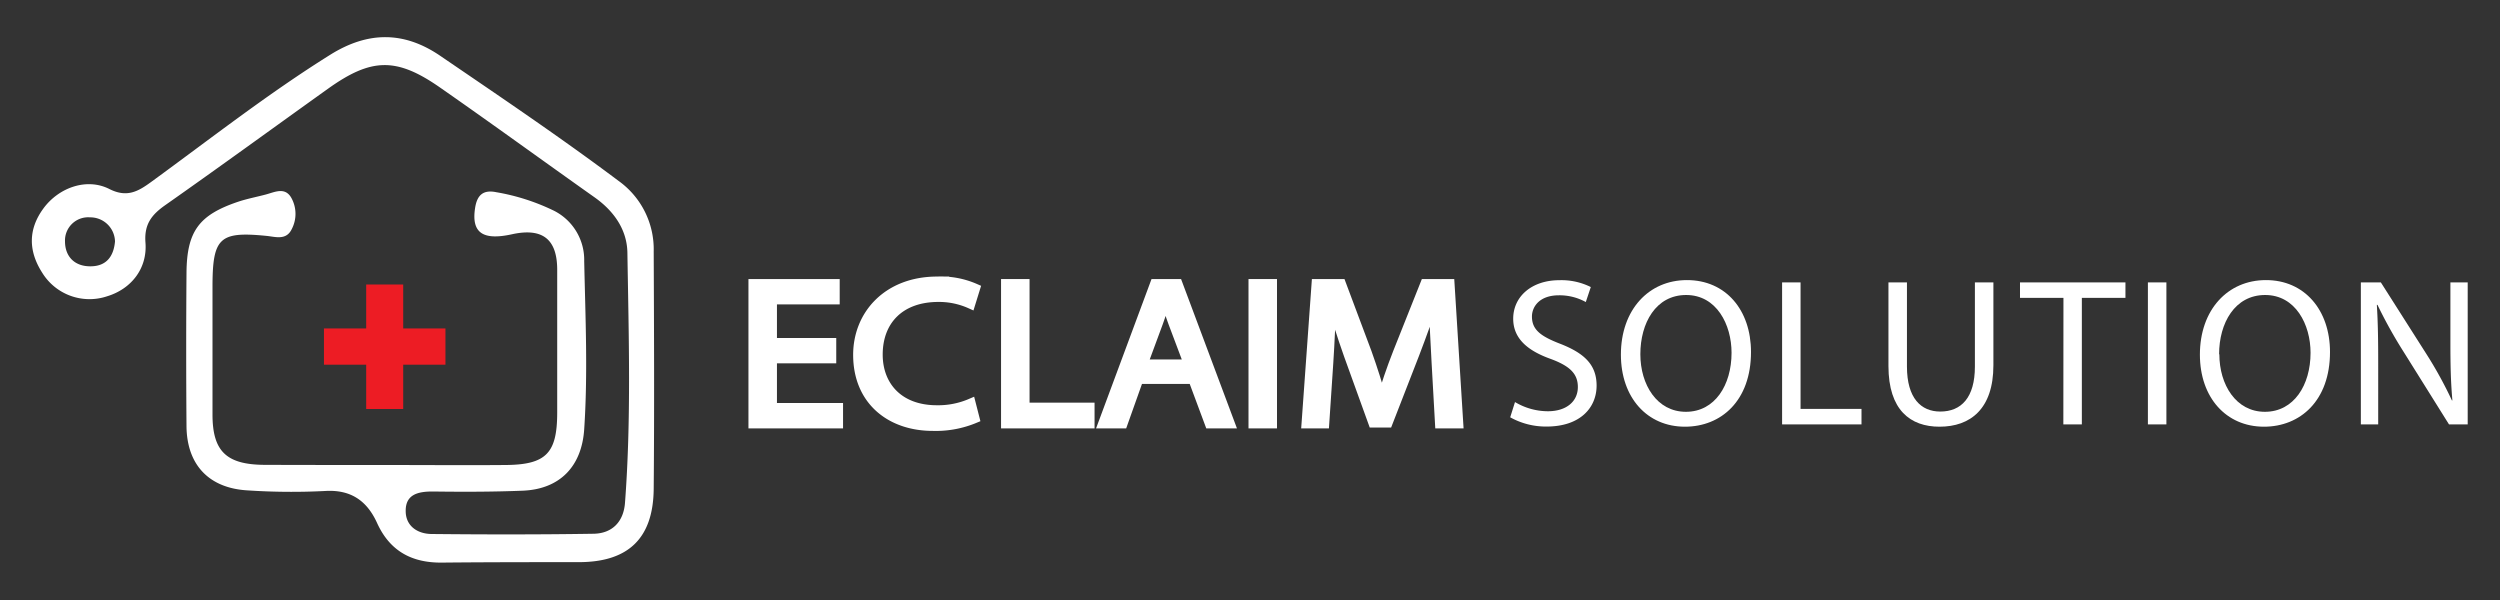
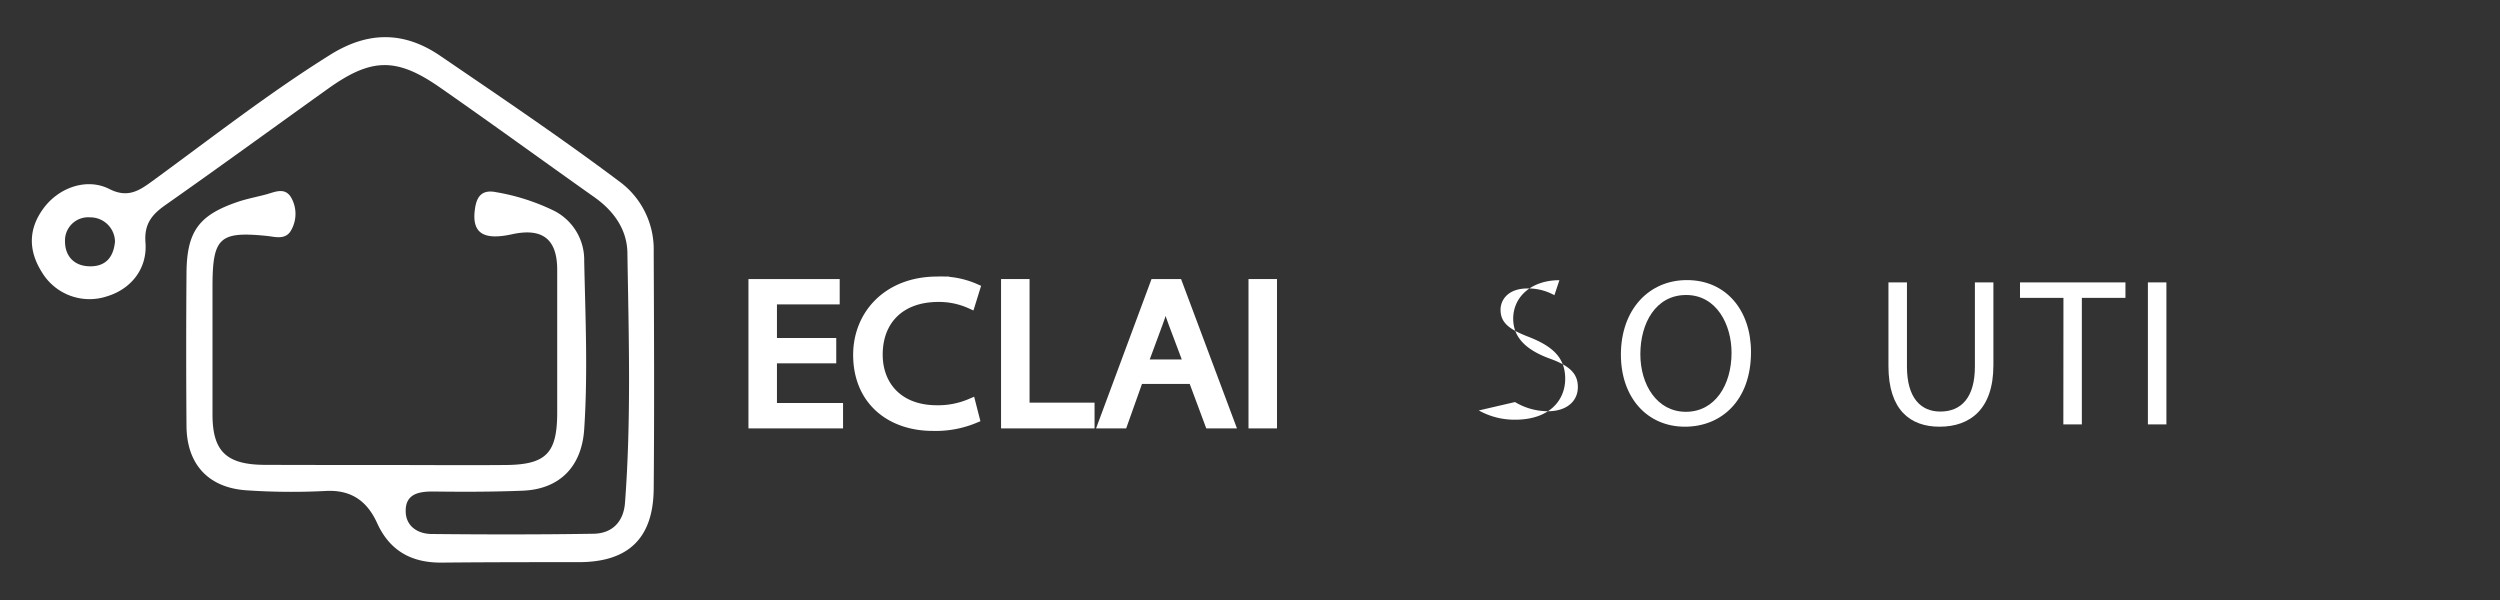
<svg xmlns="http://www.w3.org/2000/svg" id="Layer_1" data-name="Layer 1" viewBox="0 0 500 120">
  <rect x="0" y="0" width="500" height="120" fill="#333333" stroke="none" />
  <defs>
    <style>.cls-1,.cls-3{fill:#fff;}.cls-2{fill:#ef1b20;stroke:#ed1c24;stroke-width:5px;}.cls-2,.cls-3{stroke-miterlimit:10;}.cls-3{stroke:#fff;stroke-width:2px;}</style>
  </defs>
  <path class="cls-1" d="M77,93c8.06,0,16.11.07,24.17,0s10.26-2.37,10.27-10.44c0-9.53,0-19.06,0-28.6,0-6.2-3-8.44-9.08-7.1-5.89,1.29-8.13-.37-7.33-5.34.4-2.49,1.6-3.62,4.22-3.08a42.61,42.61,0,0,1,11.2,3.54,11,11,0,0,1,6.39,10.23c.24,11.22.75,22.42,0,33.64-.48,7.38-4.82,12-12.33,12.29-6,.24-12,.24-18,.16-2.94,0-5.41.6-5.37,3.91,0,3,2.36,4.57,5.2,4.59,10.79.11,21.6.12,32.39-.05,3.78-.07,6-2.47,6.27-6.2,1.26-16.64.74-33.32.48-50-.07-4.6-2.68-8.32-6.52-11.05C108.59,32.16,98.37,24.72,88,17.5c-8.74-6.09-13.75-5.94-22.42.26C54.74,25.51,44,33.34,33.09,41c-2.72,1.91-4.27,3.8-4,7.48.43,5.23-2.87,9.32-7.65,10.77a11.1,11.1,0,0,1-13-4.71c-2.76-4.31-2.84-8.66.25-12.86s8.69-6.16,13.18-3.88c3.52,1.78,5.75.49,8.32-1.38,11.87-8.64,23.43-17.71,35.91-25.5,7.45-4.64,14.66-4.75,22,.28,12,8.19,24,16.27,35.64,25a16.8,16.8,0,0,1,7,14.09c.07,15.82.14,31.65,0,47.48-.09,9.92-5.1,14.64-14.93,14.66-9.09,0-18.17,0-27.26.09-6.13.1-10.55-2.26-13.12-7.89-2-4.42-5.21-6.76-10.45-6.43a132.24,132.24,0,0,1-15.42-.12C41.83,97.66,37.37,93,37.3,85.24q-.12-15.31,0-30.62c.06-8.36,2.47-11.63,10.38-14.29,1.78-.59,3.64-.94,5.45-1.42s3.81-1.55,5.09.58a6.58,6.58,0,0,1,.11,6.37c-1.11,2.26-3.27,1.49-5,1.32-9.44-.94-10.83.33-10.83,10.19,0,8.51,0,17,0,25.53,0,7.33,2.75,10,10.3,10.07C60.83,93,68.89,93,77,93ZM23,48.29a4.94,4.94,0,0,0-5-4.82,4.64,4.64,0,0,0-5,4.79c0,3.11,2,5.09,5.25,5C21.31,53.2,22.74,51.24,23,48.29Z" />
-   <path class="cls-2" d="M78.14,59.4v8.79h8.45v2.25H78.14V79.3h-2.4V70.44H67.29V68.19h8.45V59.4Z" />
-   <path class="cls-1" d="M303,80.41a12.87,12.87,0,0,0,6.57,1.84c3.76,0,6-2,6-4.84,0-2.63-1.55-4.18-5.39-5.61-4.65-1.65-7.54-4.09-7.54-8.06,0-4.42,3.69-7.7,9.24-7.7a13.12,13.12,0,0,1,6.28,1.37l-1,3a10.83,10.83,0,0,0-5.38-1.35c-3.91,0-5.39,2.31-5.39,4.25,0,2.63,1.73,3.94,5.66,5.45,4.83,1.89,7.27,4.2,7.27,8.36,0,4.36-3.22,8.19-10,8.19a14.65,14.65,0,0,1-7.28-1.85Z" />
+   <path class="cls-1" d="M303,80.41a12.87,12.87,0,0,0,6.57,1.84c3.76,0,6-2,6-4.84,0-2.63-1.55-4.18-5.39-5.61-4.65-1.65-7.54-4.09-7.54-8.06,0-4.42,3.69-7.7,9.24-7.7l-1,3a10.83,10.83,0,0,0-5.38-1.35c-3.91,0-5.39,2.31-5.39,4.25,0,2.63,1.73,3.94,5.66,5.45,4.83,1.89,7.27,4.2,7.27,8.36,0,4.36-3.22,8.19-10,8.19a14.65,14.65,0,0,1-7.28-1.85Z" />
  <path class="cls-1" d="M350.2,70.4c0,9.74-5.95,14.94-13.22,14.94-7.55,0-12.8-5.83-12.8-14.41,0-9,5.59-14.91,13.19-14.91C345.15,56,350.2,62,350.2,70.4Zm-22.13.45c0,6.07,3.31,11.51,9.11,11.51s9.13-5.35,9.13-11.8c0-5.65-3-11.56-9.08-11.56S328.07,64.63,328.07,70.85Z" />
-   <path class="cls-1" d="M356.42,56.48h3.69v25.3H372.3v3.1H356.42Z" />
  <path class="cls-1" d="M381.39,56.48V73.31c0,6.34,2.82,9,6.66,9,4.2,0,6.93-2.78,6.93-9V56.48h3.7V73.05c0,8.73-4.6,12.29-10.78,12.29-5.81,0-10.21-3.31-10.21-12.13V56.48Z" />
  <path class="cls-1" d="M412.69,59.58H404v-3.1h21.09v3.1h-8.72v25.3h-3.7Z" />
  <path class="cls-1" d="M433.28,56.48v28.4h-3.7V56.48Z" />
-   <path class="cls-1" d="M466,70.4c0,9.74-5.95,14.94-13.21,14.94-7.56,0-12.81-5.83-12.81-14.41,0-9,5.59-14.91,13.19-14.91C460.9,56,466,62,466,70.4Zm-22.13.45c0,6.07,3.31,11.51,9.11,11.51s9.13-5.35,9.13-11.8c0-5.65-3-11.56-9.08-11.56S443.82,64.63,443.82,70.85Z" />
-   <path class="cls-1" d="M472.17,84.88V56.48h4l9.13,14.35a81.28,81.28,0,0,1,5.08,9.25l.1,0c-.34-3.79-.4-7.26-.4-11.66V56.48h3.46v28.4h-3.74l-9-14.39a93.43,93.43,0,0,1-5.3-9.51l-.13,0c.22,3.6.27,7,.27,11.72V84.88Z" />
  <path class="cls-3" d="M166.25,71.67H154.39V81.6h13.22v3.08H150.69V56.81h16.25v3.07H154.39V68.6h11.86Z" />
  <path class="cls-3" d="M194.9,83.65a20.18,20.18,0,0,1-8.34,1.53c-8.5,0-14.93-5.17-14.93-14.21,0-8,5.94-14.66,15.82-14.66A17,17,0,0,1,195,57.72l-.93,3a15.29,15.29,0,0,0-6.42-1.33c-7.59,0-12.11,4.6-12.11,11.53,0,6.24,4.12,11.13,11.83,11.13a16.5,16.5,0,0,0,6.78-1.33Z" />
  <path class="cls-3" d="M201.21,56.81h3.7V81.53h13v3.15H201.21Z" />
  <path class="cls-3" d="M227.69,75.79l-3.16,8.89h-3.88L231,56.81h4.52l10.43,27.87h-4l-3.31-8.89Zm10.11-2.9-3.14-8.34c-.66-1.77-1.09-3.22-1.52-4.66h-.08c-.41,1.47-.85,3-1.44,4.59l-3.11,8.41Z" />
  <path class="cls-3" d="M254.4,56.81V84.68h-3.7V56.81Z" />
-   <path class="cls-3" d="M287.31,72.36c-.22-3.93-.49-8.85-.49-12.39h-.09c-1.06,3.28-2.33,6.85-3.87,10.86l-5.32,13.68h-2.89L269.77,71c-1.44-4.07-2.59-7.69-3.43-11h-.08c-.14,3.54-.32,8.43-.61,12.68l-.8,12h-3.54l2-27.87h4.89l5.15,13.74c1.19,3.32,2.19,6.5,2.94,9.32h.1c.78-2.7,1.85-5.91,3.19-9.32l5.47-13.74h4.86l1.74,27.87H288Z" />
</svg>